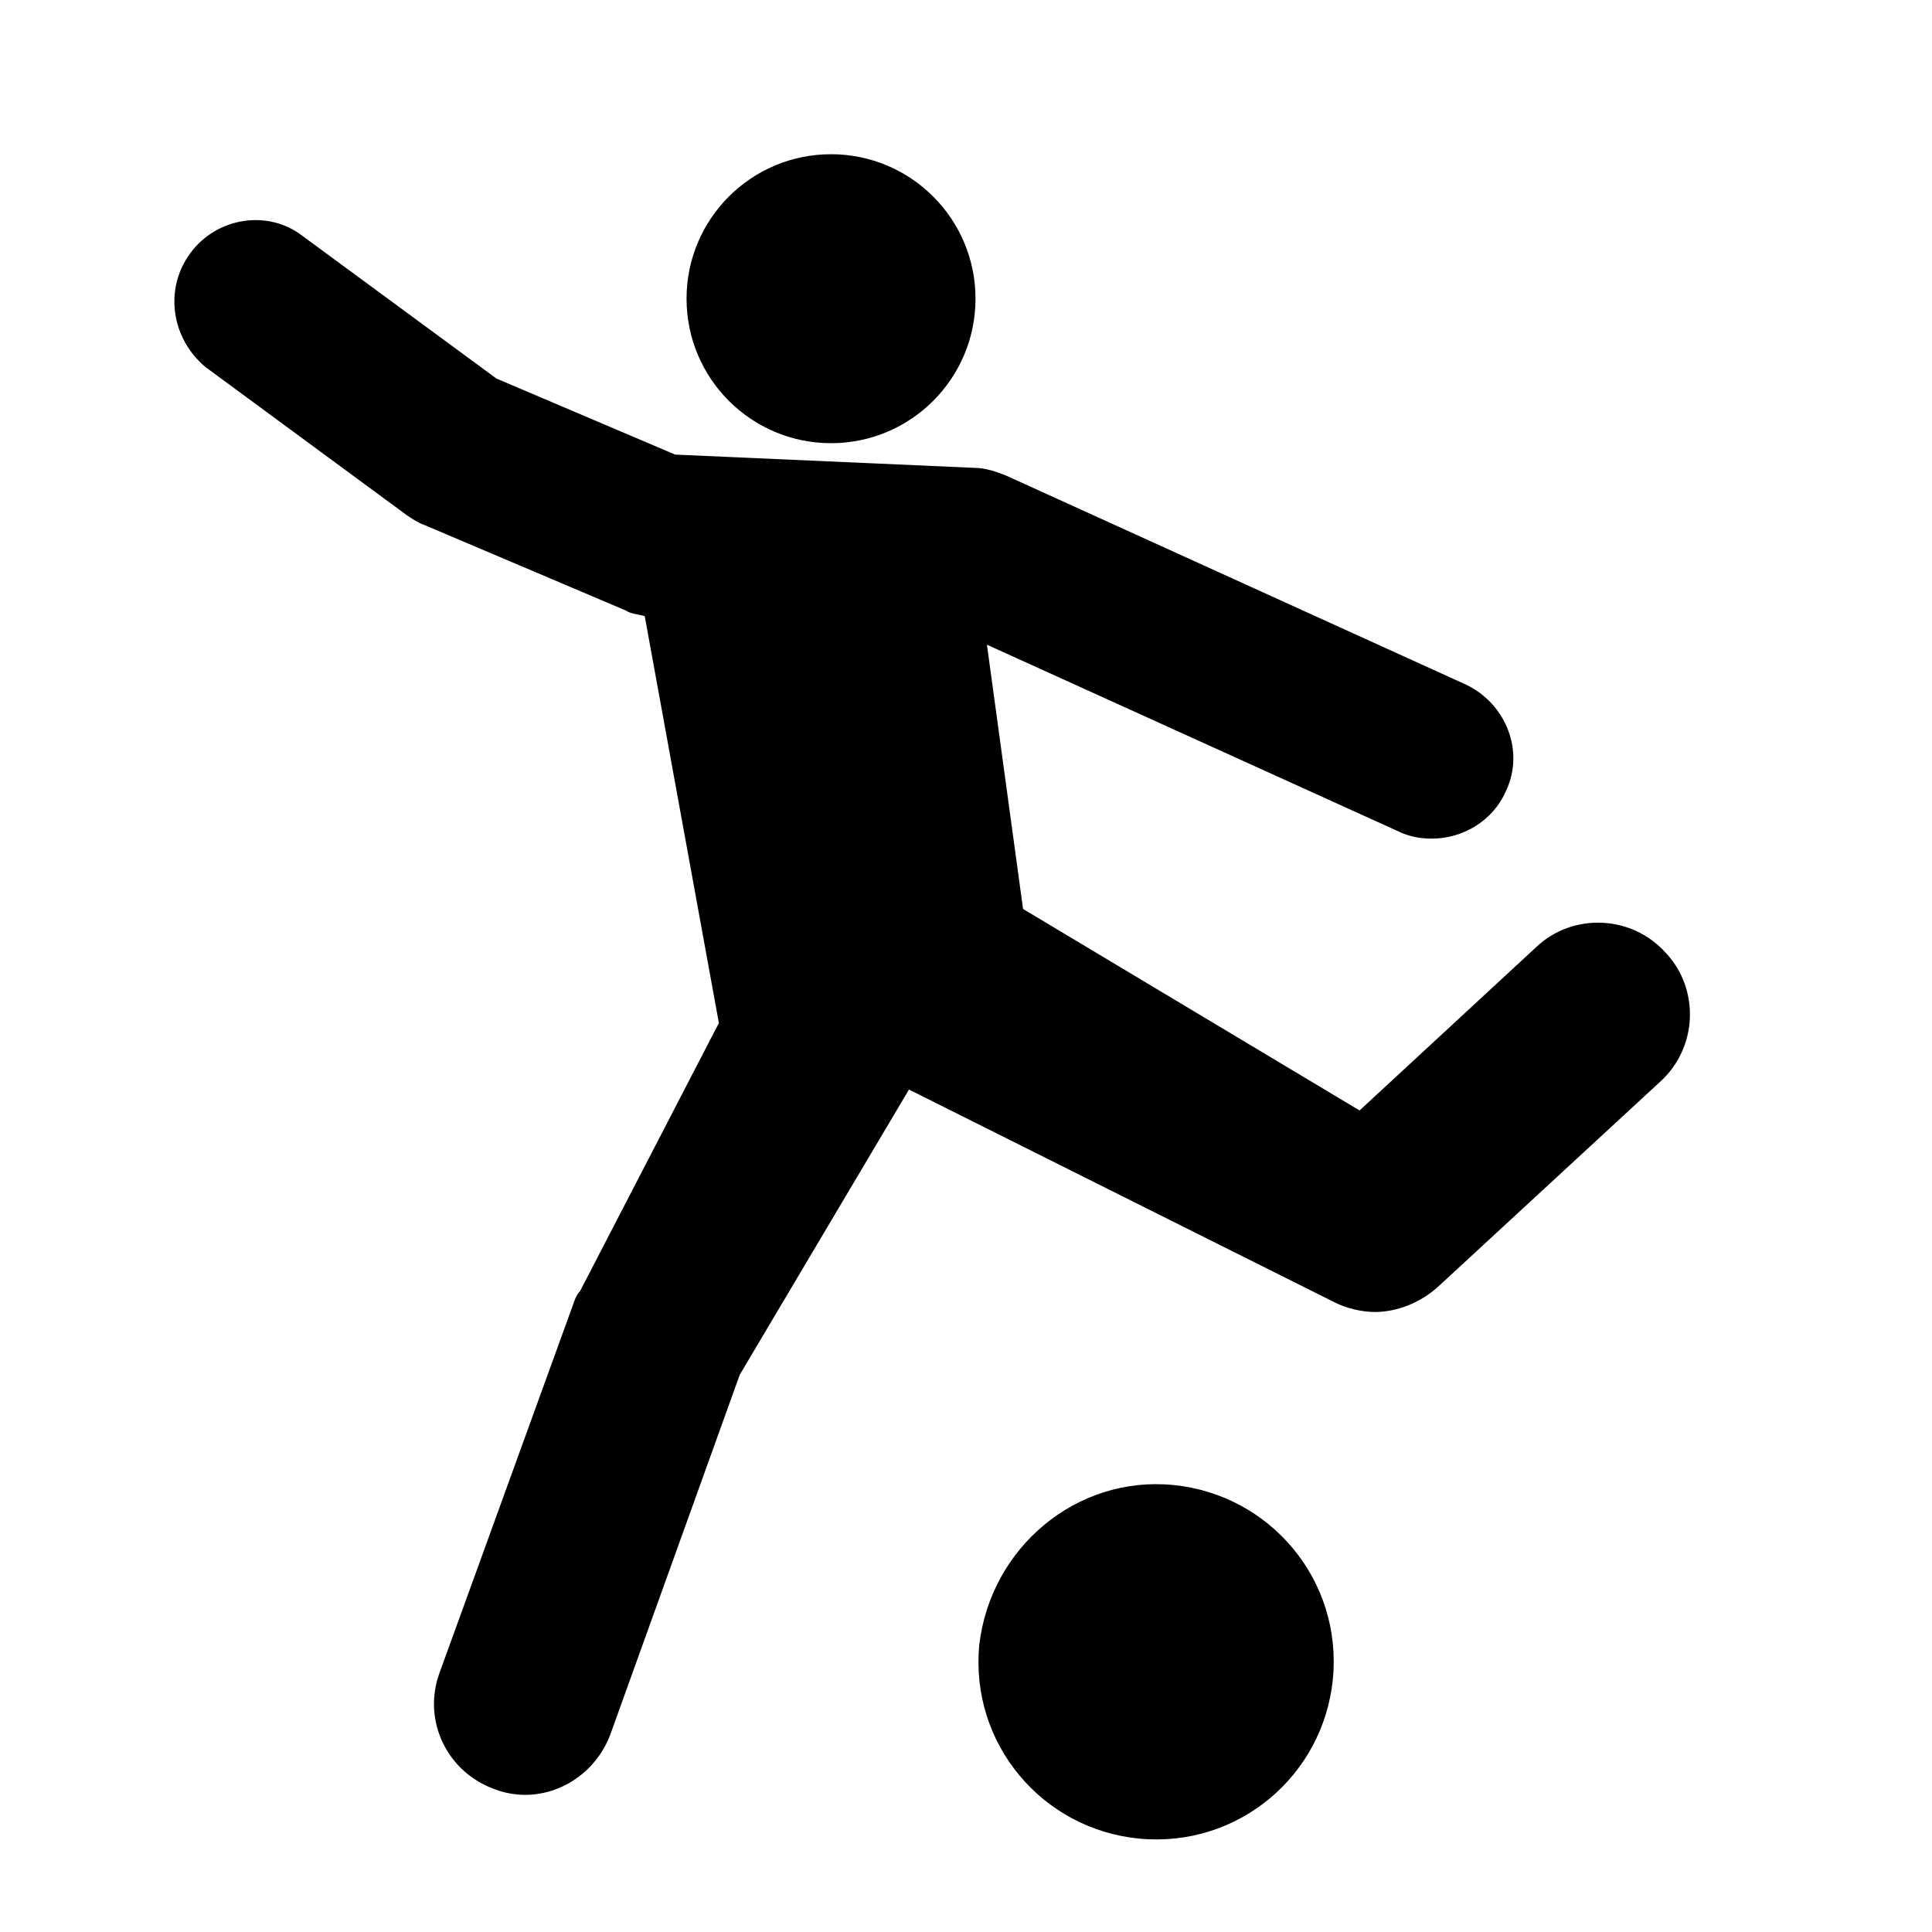
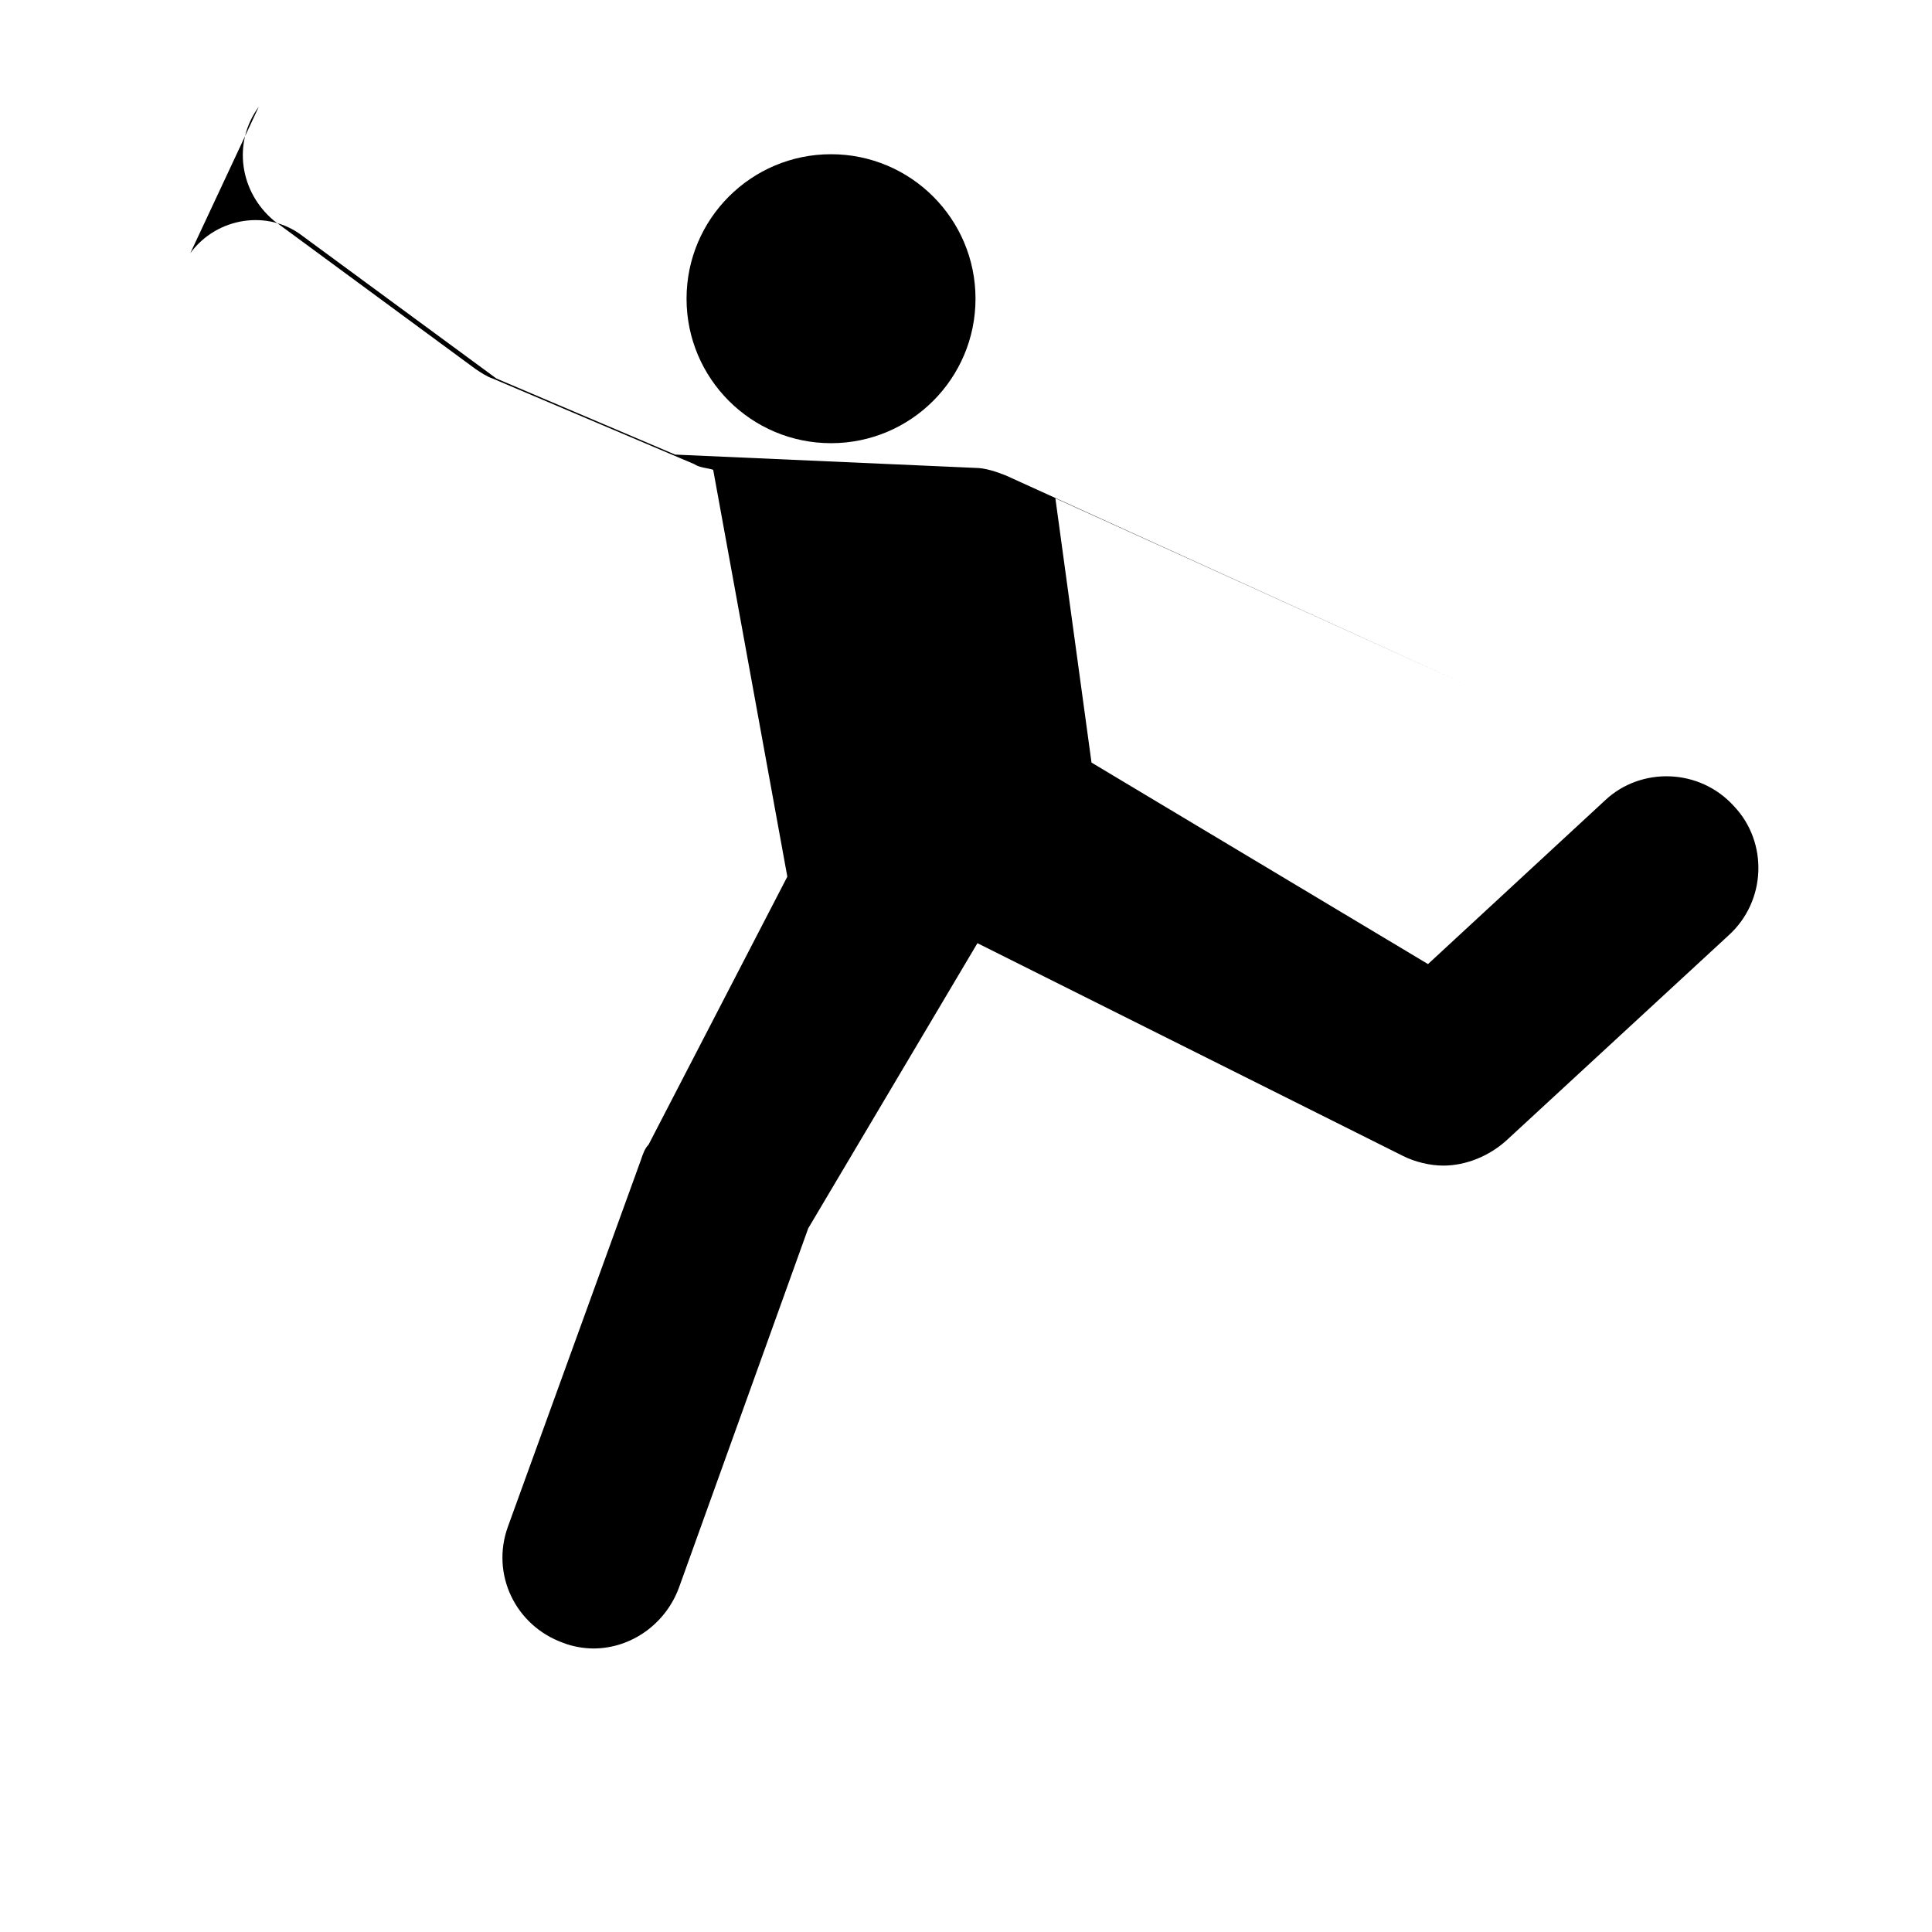
<svg xmlns="http://www.w3.org/2000/svg" fill="#000000" width="800px" height="800px" version="1.1" viewBox="144 144 512 512">
  <g>
-     <path d="m194.45 211.07c7.055-9.574 20.656-11.586 29.727-4.535l51.387 37.785 47.359 20.152 79.602 3.527c2.519 0 5.543 1.008 8.062 2.016l121.92 55.418c10.578 5.039 15.617 17.633 10.578 28.215-3.527 8.062-11.586 12.594-19.648 12.594-3.023 0-6.047-0.504-9.07-2.016l-108.82-49.375 9.574 70.031 89.176 53.402 46.852-43.324c9.574-9.07 25.191-8.566 34.258 1.512 9.07 9.574 8.566 25.191-1.512 34.258l-58.945 54.41c-4.535 4.031-10.578 6.551-16.625 6.551-3.527 0-7.559-1.008-10.578-2.519l-112.86-56.426-44.84 75.57-34.258 95.219c-3.527 9.574-12.594 16.121-22.672 16.121-2.519 0-5.543-0.504-8.062-1.512-12.594-4.535-19.145-18.137-14.609-30.73l35.266-97.234c0.504-1.512 1.008-3.023 2.016-4.031l36.781-71.035-19.648-107.82c-1.512-0.504-3.527-0.504-5.039-1.512l-53.402-22.672c-1.512-0.504-3.023-1.512-4.535-2.519l-53.402-39.297c-9.07-7.555-11.086-20.656-4.031-30.227z" />
-     <path d="m454.91 537.54c25.695 2.519 44.84 25.191 42.32 51.387-2.519 25.695-25.191 44.84-51.387 42.32-25.695-2.519-44.84-25.191-42.32-51.387 3.019-25.695 25.691-44.84 51.387-42.32z" />
+     <path d="m194.45 211.07c7.055-9.574 20.656-11.586 29.727-4.535l51.387 37.785 47.359 20.152 79.602 3.527c2.519 0 5.543 1.008 8.062 2.016l121.92 55.418l-108.82-49.375 9.574 70.031 89.176 53.402 46.852-43.324c9.574-9.07 25.191-8.566 34.258 1.512 9.07 9.574 8.566 25.191-1.512 34.258l-58.945 54.41c-4.535 4.031-10.578 6.551-16.625 6.551-3.527 0-7.559-1.008-10.578-2.519l-112.86-56.426-44.84 75.57-34.258 95.219c-3.527 9.574-12.594 16.121-22.672 16.121-2.519 0-5.543-0.504-8.062-1.512-12.594-4.535-19.145-18.137-14.609-30.73l35.266-97.234c0.504-1.512 1.008-3.023 2.016-4.031l36.781-71.035-19.648-107.82c-1.512-0.504-3.527-0.504-5.039-1.512l-53.402-22.672c-1.512-0.504-3.023-1.512-4.535-2.519l-53.402-39.297c-9.07-7.555-11.086-20.656-4.031-30.227z" />
    <path d="m402.52 223.16c0 21.148-17.141 38.289-38.289 38.289-21.145 0-38.289-17.141-38.289-38.289 0-21.145 17.145-38.289 38.289-38.289 21.148 0 38.289 17.145 38.289 38.289" />
  </g>
</svg>